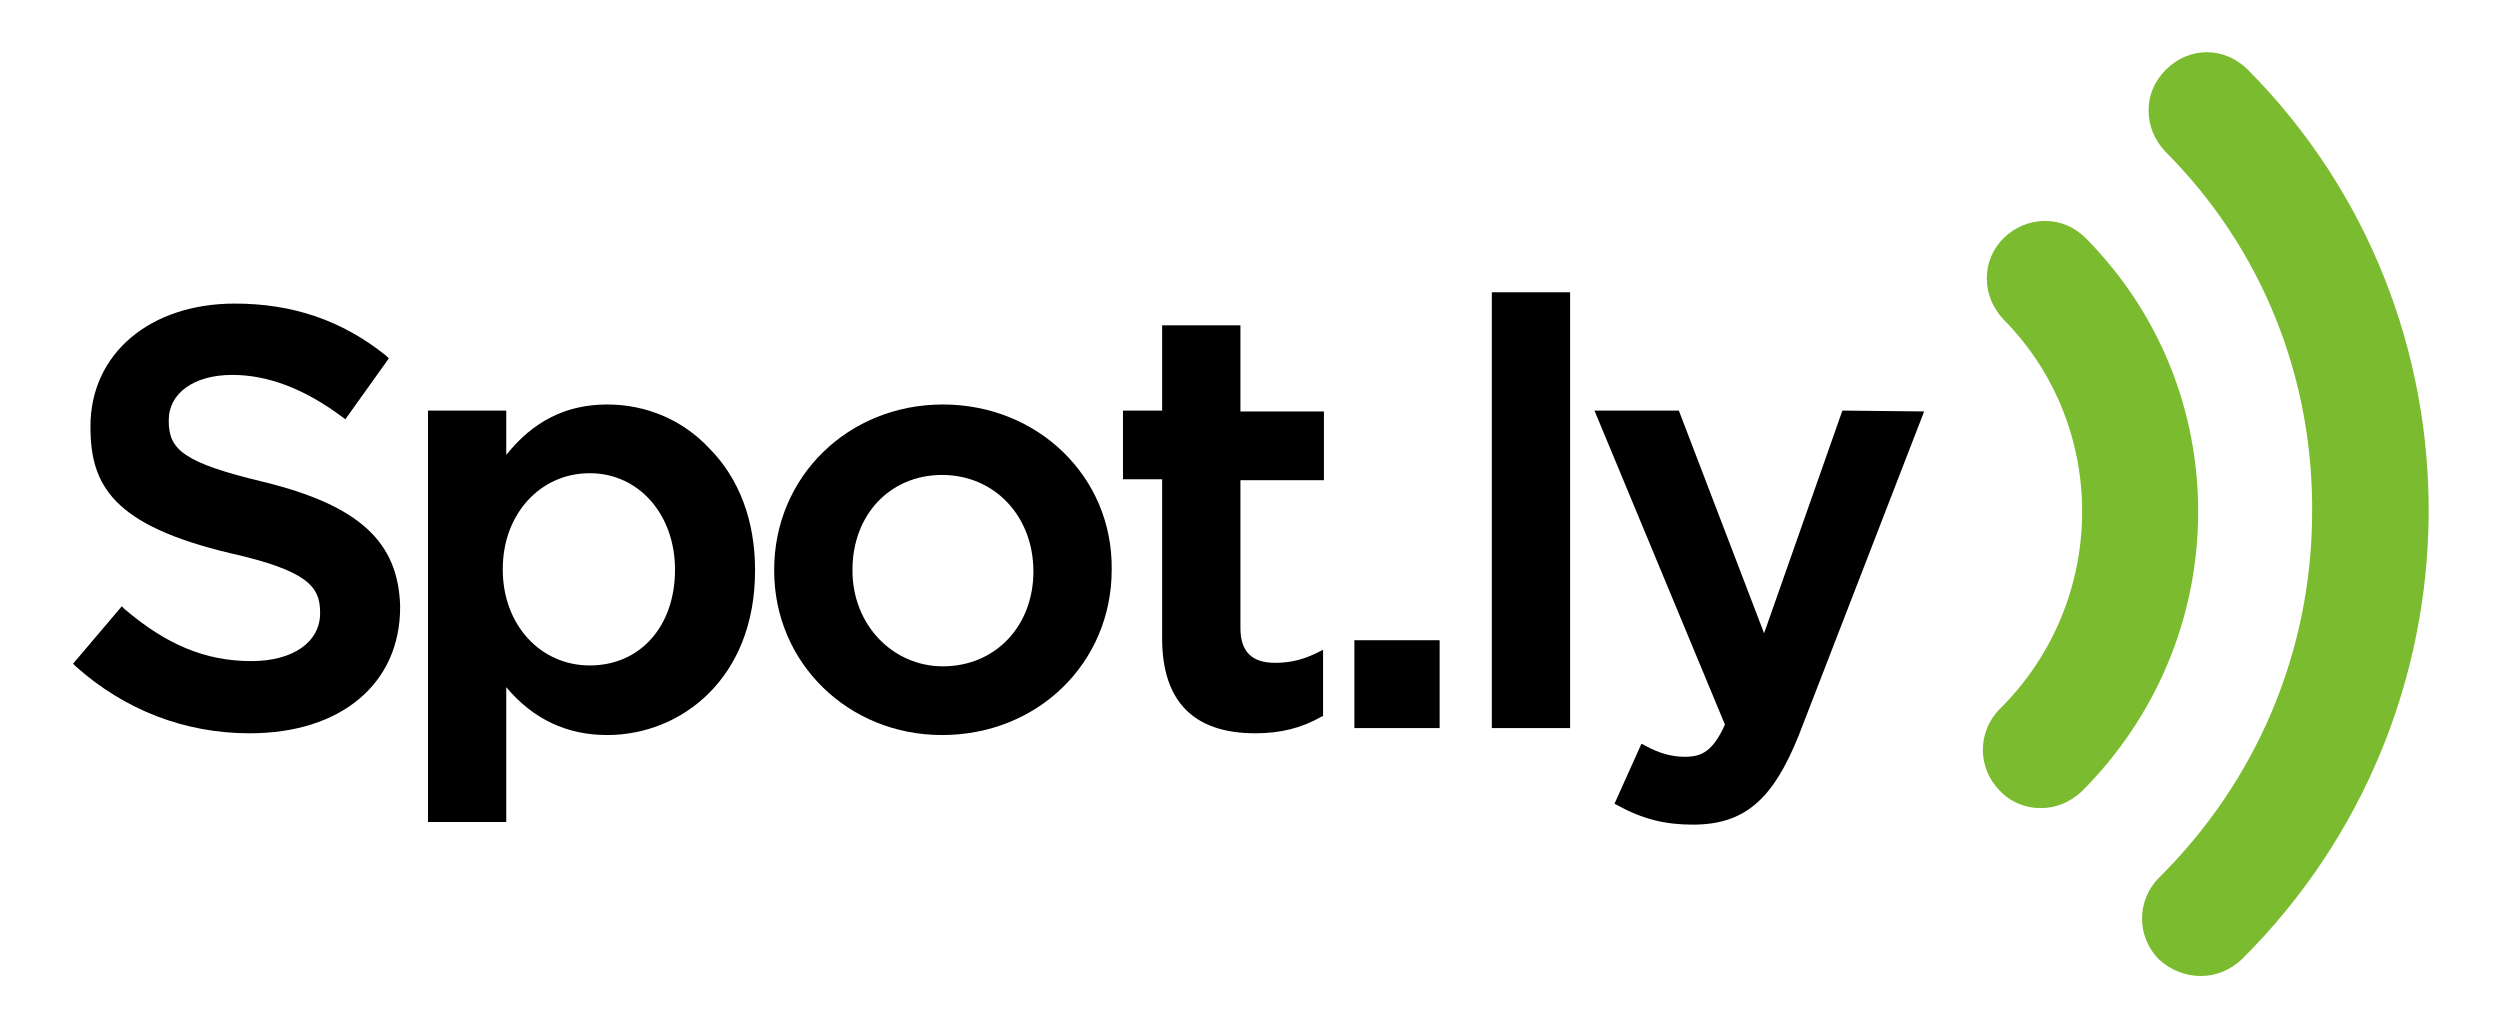
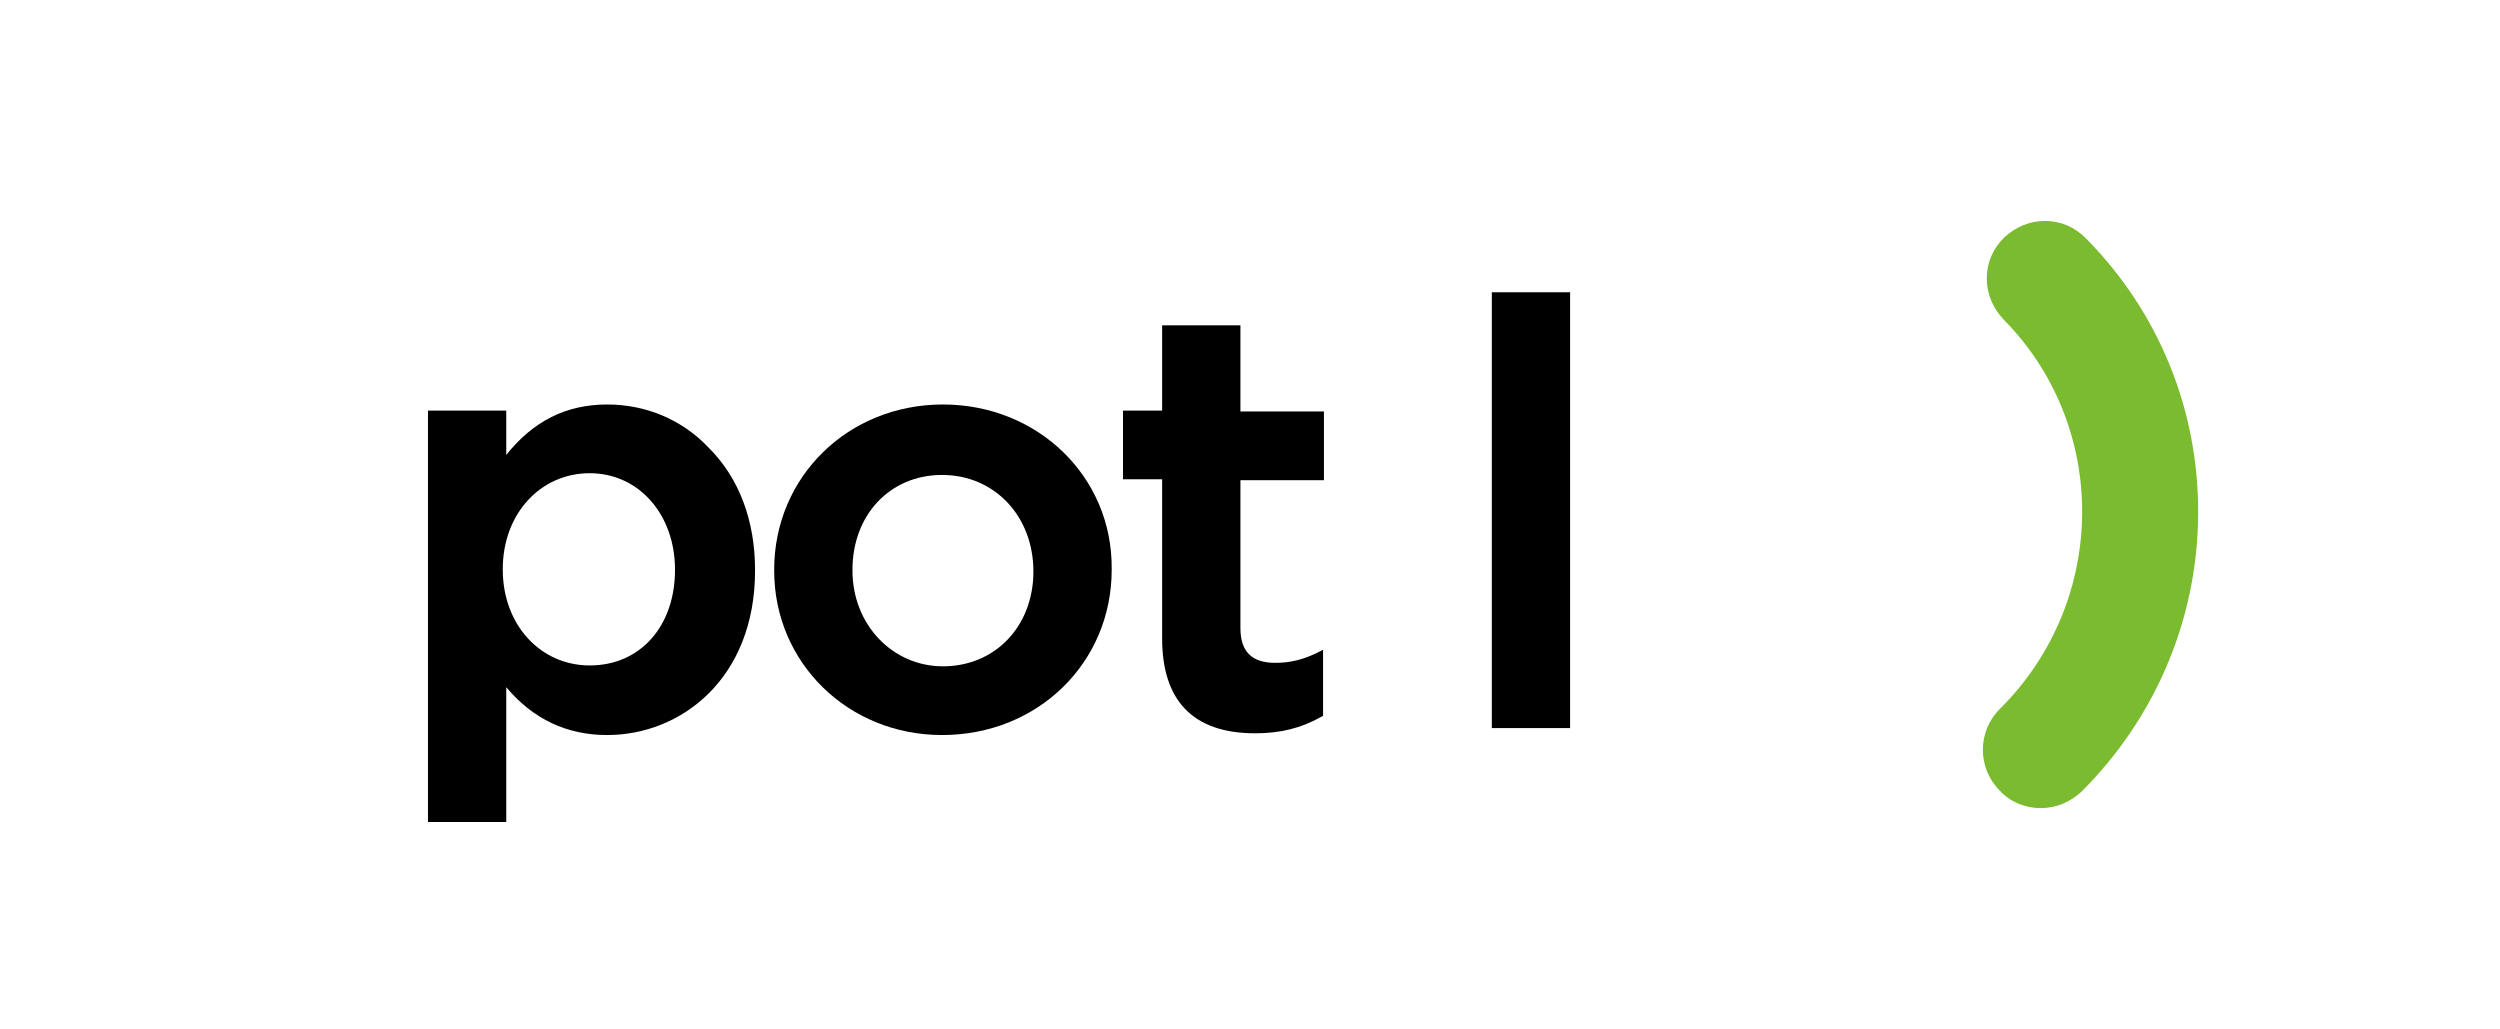
<svg xmlns="http://www.w3.org/2000/svg" version="1.1" id="Layer_1" x="0px" y="0px" viewBox="0 0 287.4 118.3" style="enable-background:new 0 0 287.4 118.3;" xml:space="preserve">
  <style type="text/css">
	.st0{fill:#7BBB2F;}
</style>
  <g>
    <g>
-       <path d="M30.3,55.4c-9.2-2.2-10.9-3.7-10.9-7v-0.1c0-3.1,2.9-5.2,7.3-5.2c4.1,0,8.3,1.6,12.6,4.8l0.4,0.3l5-7l-0.3-0.3    c-5.1-4.1-10.8-6-17.4-6c-9.8,0-16.6,5.8-16.6,14.1v0.1c0,6.7,2.6,11.3,16.1,14.5c8.8,2,10.3,3.8,10.3,6.8v0.1    c0,3.3-3.1,5.5-7.9,5.5c-5.3,0-9.8-1.9-14.6-6L14,69.7l-5.6,6.6l0.3,0.3c5.6,5,12.5,7.7,20,7.7c10.5,0,17.3-5.7,17.3-14.5v-0.1    C45.8,62.3,41.3,58.1,30.3,55.4z" />
      <path d="M69.8,46.5c-4.7,0-8.5,1.9-11.6,5.8v-5.1h-9v47.3h9V79c3.1,3.7,7,5.5,11.6,5.5c8.5,0,17-6.5,17-18.9v-0.1    c0-5.6-1.8-10.5-5.3-14C78.4,48.2,74.2,46.5,69.8,46.5z M77.6,65.5c0,6.5-4,11-9.8,11c-5.7,0-10-4.7-10-11v-0.1    c0-6.3,4.3-11,10-11C73.4,54.4,77.6,59.1,77.6,65.5L77.6,65.5z" />
      <path d="M108.4,46.5c-10.9,0-19.4,8.3-19.4,19v0.1c0,10.6,8.5,18.9,19.3,18.9c11,0,19.5-8.3,19.5-19v-0.1    C127.9,54.8,119.3,46.5,108.4,46.5z M118.8,65.7c0,6.3-4.4,10.9-10.4,10.9c-5.8,0-10.4-4.8-10.4-11v-0.1c0-6.3,4.3-10.9,10.3-10.9    S118.8,59.3,118.8,65.7L118.8,65.7z" />
      <path d="M142.6,37.4h-9v9.8h-4.5v7.9h4.5v18.3c0,7.2,3.6,10.9,10.7,10.9c2.9,0,5.3-0.6,7.6-1.9l0.2-0.1v-7.6l-0.6,0.3    c-1.6,0.8-3.1,1.2-4.9,1.2c-2.7,0-4-1.3-4-4v-17h9.6v-7.9h-9.6V37.4z" />
-       <rect x="155.7" y="73.6" width="9.8" height="10.1" />
      <rect x="171.5" y="33.6" width="9" height="50.1" />
-       <path d="M211.8,47.2l-9,25.6L193,47.2h-9.7l15,36.1c-1.4,3.1-2.7,3.7-4.6,3.7c-1.5,0-3-0.4-4.6-1.3l-0.4-0.2l-3.1,6.9l0.4,0.2    c2.9,1.6,5.5,2.2,8.6,2.2c5.9,0,9.2-2.8,12.2-10.3l14.4-37.2L211.8,47.2L211.8,47.2z" />
    </g>
  </g>
  <g>
    <path class="st0" d="M234.6,92.9c1.8,0,3.4-0.7,4.7-1.9c8.5-8.5,13.3-19.8,13.4-31.8c0.1-12-4.5-23.3-12.9-31.8   c-1.3-1.3-2.9-2-4.7-2l0,0c-1.8,0-3.4,0.7-4.7,1.9c-1.3,1.3-2,2.9-2,4.7s0.7,3.4,1.9,4.7c12.2,12.3,12.1,32.4-0.4,44.8   c-2.6,2.6-2.6,6.8,0,9.4C231.1,92.2,232.8,92.9,234.6,92.9z" />
-     <path class="st0" d="M253,112.2c1.8,0,3.4-0.7,4.7-1.9c28.4-28.2,28.7-74.1,0.7-102.3c-1.3-1.3-3-2-4.7-2c-1.7,0-3.4,0.7-4.7,2l0,0   c-1.3,1.3-2,2.9-2,4.7s0.7,3.4,1.9,4.7c11.1,11.1,17.1,26,16.9,41.8c-0.1,15.8-6.4,30.6-17.6,41.7c-2.6,2.6-2.6,6.8,0,9.4   C249.5,111.5,251.2,112.2,253,112.2z" />
  </g>
</svg>